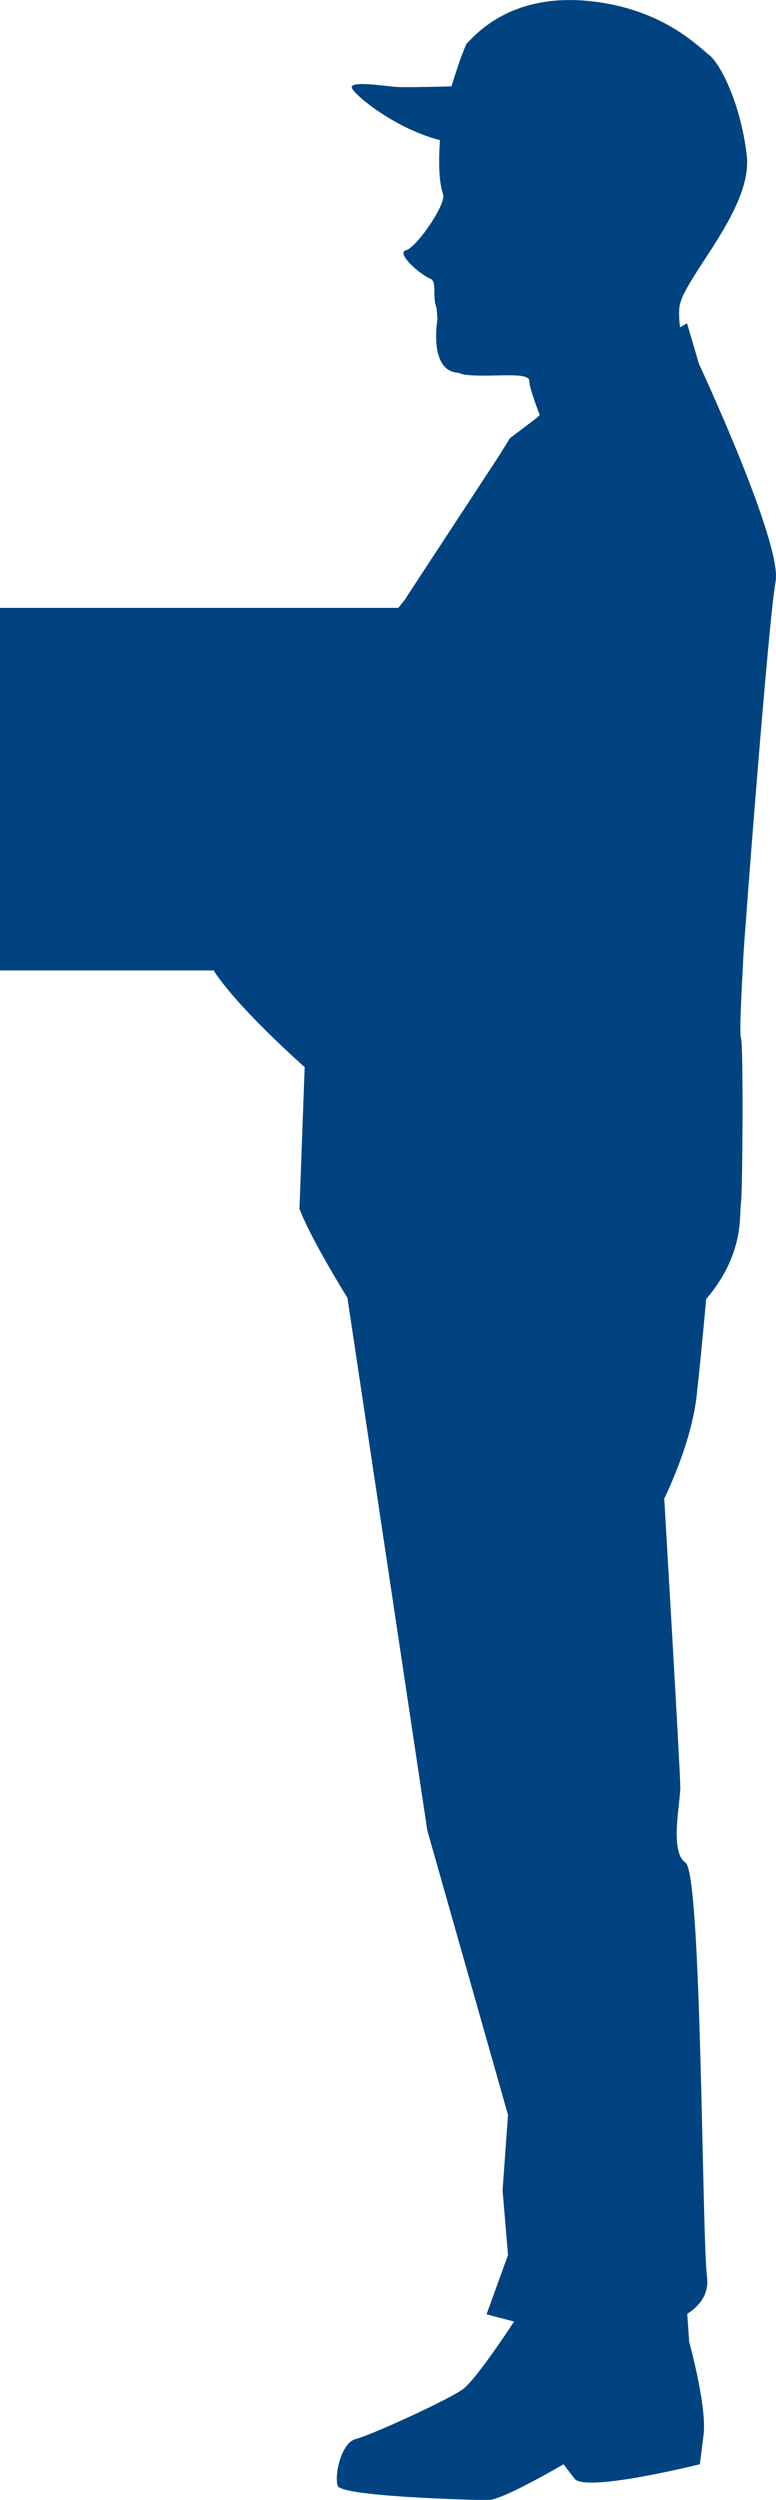
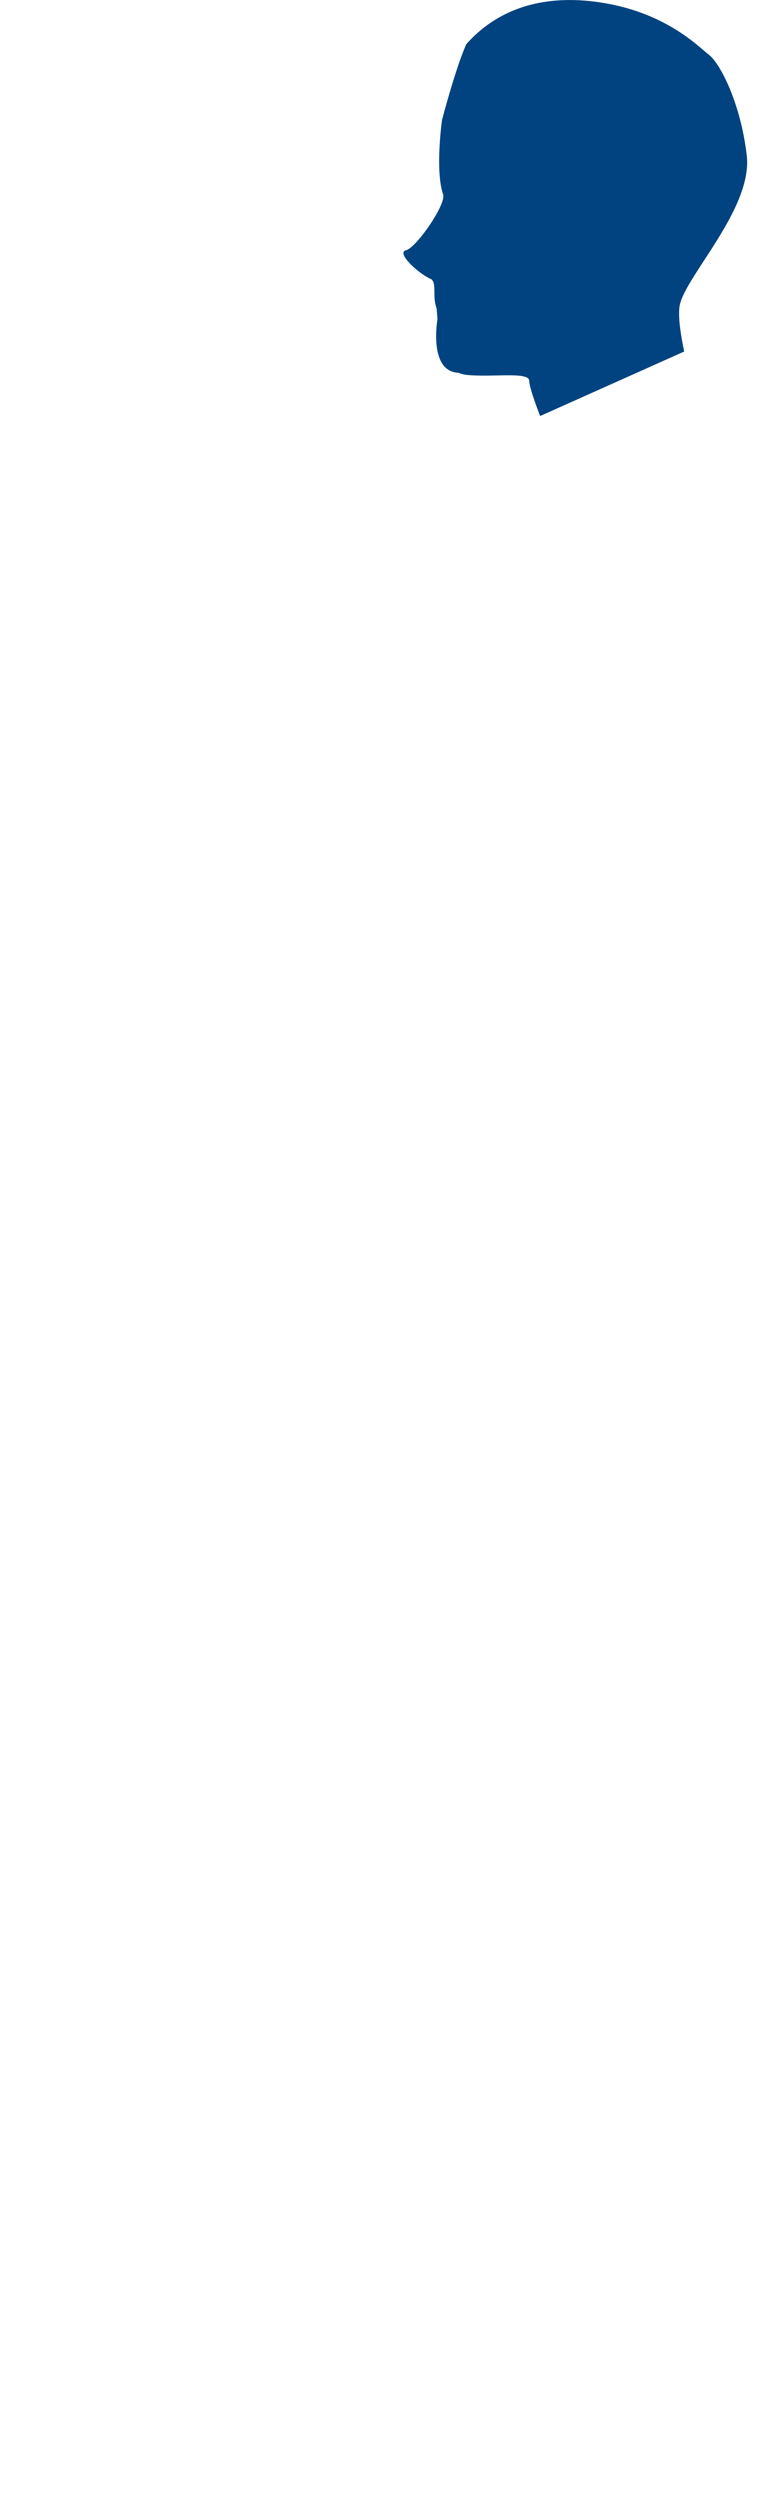
<svg xmlns="http://www.w3.org/2000/svg" id="_レイヤー_2" data-name="レイヤー 2" viewBox="0 0 35.76 115.07">
  <defs>
    <style>
      .cls-1 {
        fill: #004380;
      }
    </style>
  </defs>
  <g id="_製作レイヤー" data-name="製作レイヤー">
-     <path class="cls-1" d="m6.95,42.16l.42,2.23s1.33-1.56,2.43.21c1.1,1.76,4.24,4.52,4.24,4.52l-.24,6.52s.38,1.13,2.21,4.1l3.68,24.51,3.72,13.1-.25,3.47.25,2.98-.99,2.73s.53.14,1.27.33c-.43.66-1.79,2.68-2.34,3.1-.66.5-4.3,2.15-4.96,2.31-.66.16-.99,1.65-.83,2.15.16.5,6.28.66,6.94.66s3.47-1.65,3.47-1.65l.5.66c.49.66,5.78-.66,5.78-.66l.17-1.33c.17-1.32-.66-4.3-.66-4.3l-.09-1.29c.61-.4,1.01-.94.91-1.72-.24-1.98-.24-18.55-.99-19.05-.74-.49-.24-2.73-.24-3.47s-.74-13.29-.74-13.29c0,0,1.24-2.48,1.49-4.71.12-1.07.3-2.87.44-4.47,1.81-2.13,1.51-3.9,1.61-4.48.07-.48.11-7.18,0-7.51-.11-.33.1-3.38.1-3.7s1.16-15.57,1.49-17.33c.33-1.76-3.53-10.03-3.53-10.03l-.55-1.87s-6.14,3.5-6.92,4.35c-.74.56-1.24.94-1.24.94l-.55.88-4.19,6.39-.1.16" />
-     <rect class="cls-1" y="27.98" width="21.84" height="16.69" />
    <path class="cls-1" d="m31.53,16.18c-.16-.76-.28-1.53-.22-2.04.14-1.3,3.41-4.52,3.1-7.01-.3-2.49-1.26-4.23-1.72-4.59-.47-.36-1.93-1.91-4.85-2.4-2.38-.4-4.68.02-6.35,1.89-.49,1.08-1.12,3.49-1.12,3.49,0,0-.33,2.32.05,3.43.15.45-1.23,2.45-1.71,2.57-.47.11.57,1.08,1.16,1.33.27.19.04.79.25,1.34,0,0,.01.16.04.5,0,0-.43,2.41.97,2.47.09.04.2.07.32.09,1.17.14,2.96-.17,2.94.29,0,.24.25.96.5,1.61" />
-     <path class="cls-1" d="m22.57,3.92s-3.68.13-4.34.08c-.66-.06-2.07-.28-2.02.03.04.31,2.61,2.46,5.25,2.62,2.64.16,1.11-2.73,1.11-2.73Z" />
  </g>
</svg>